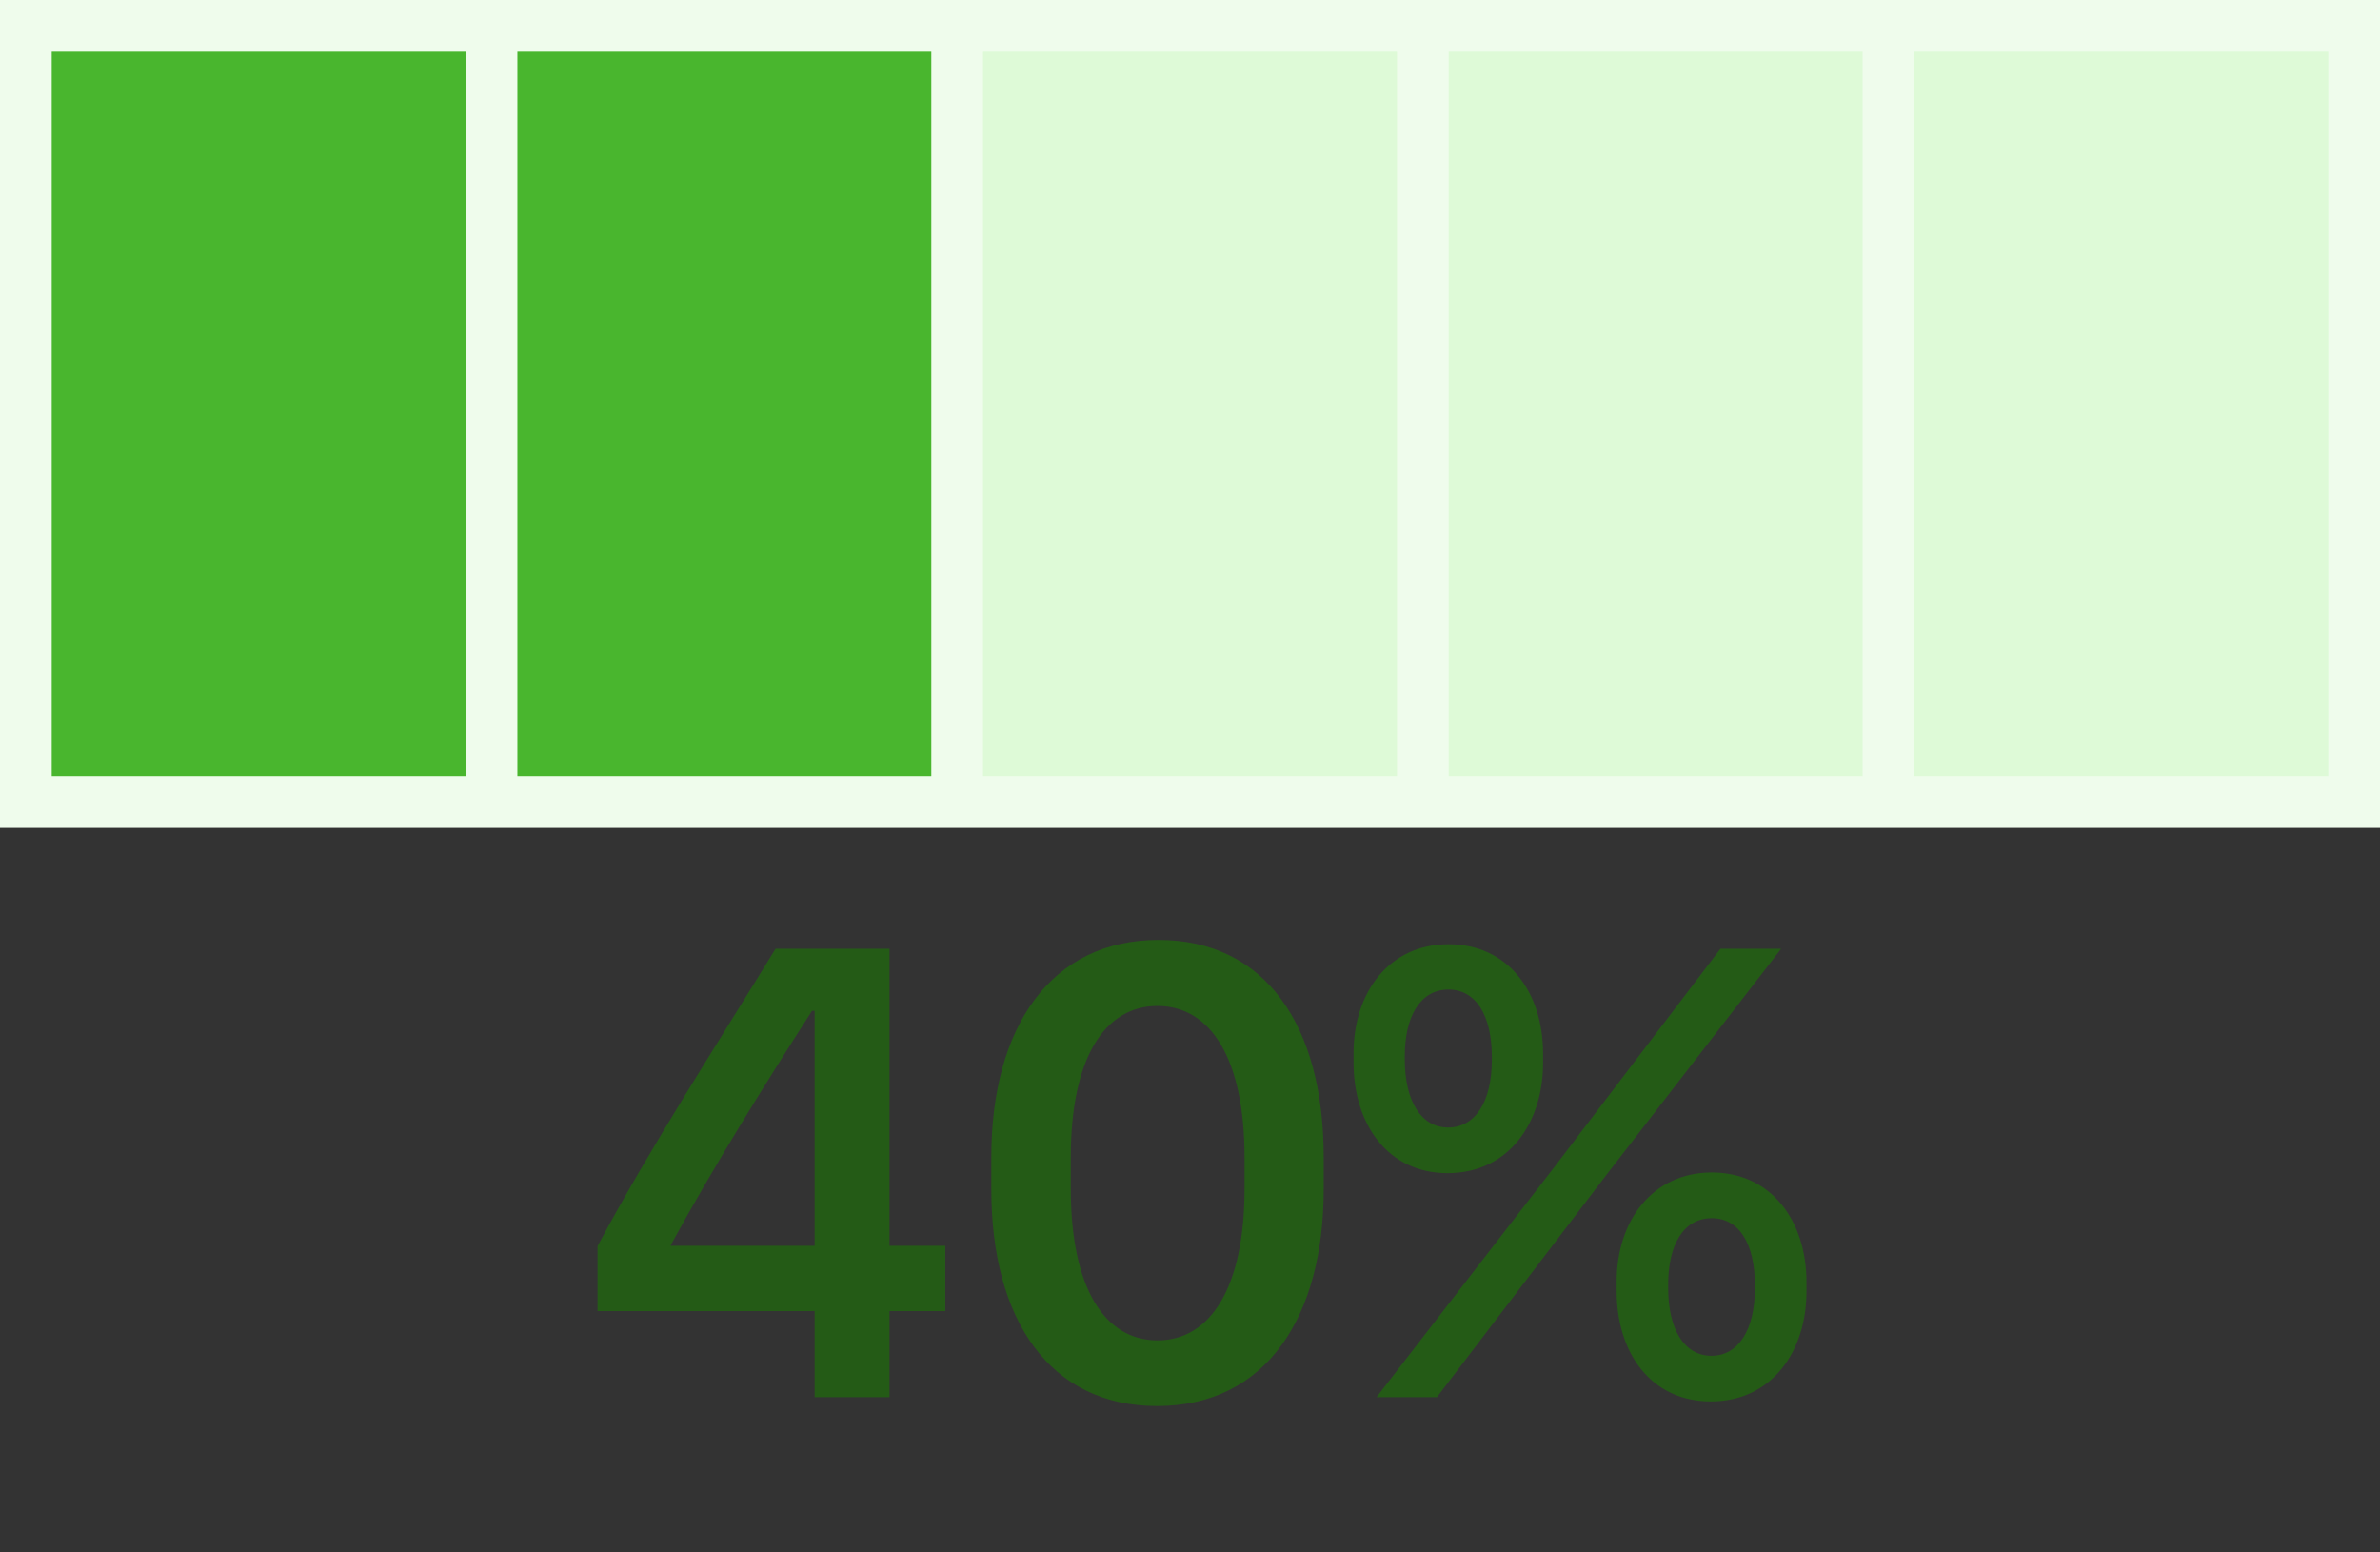
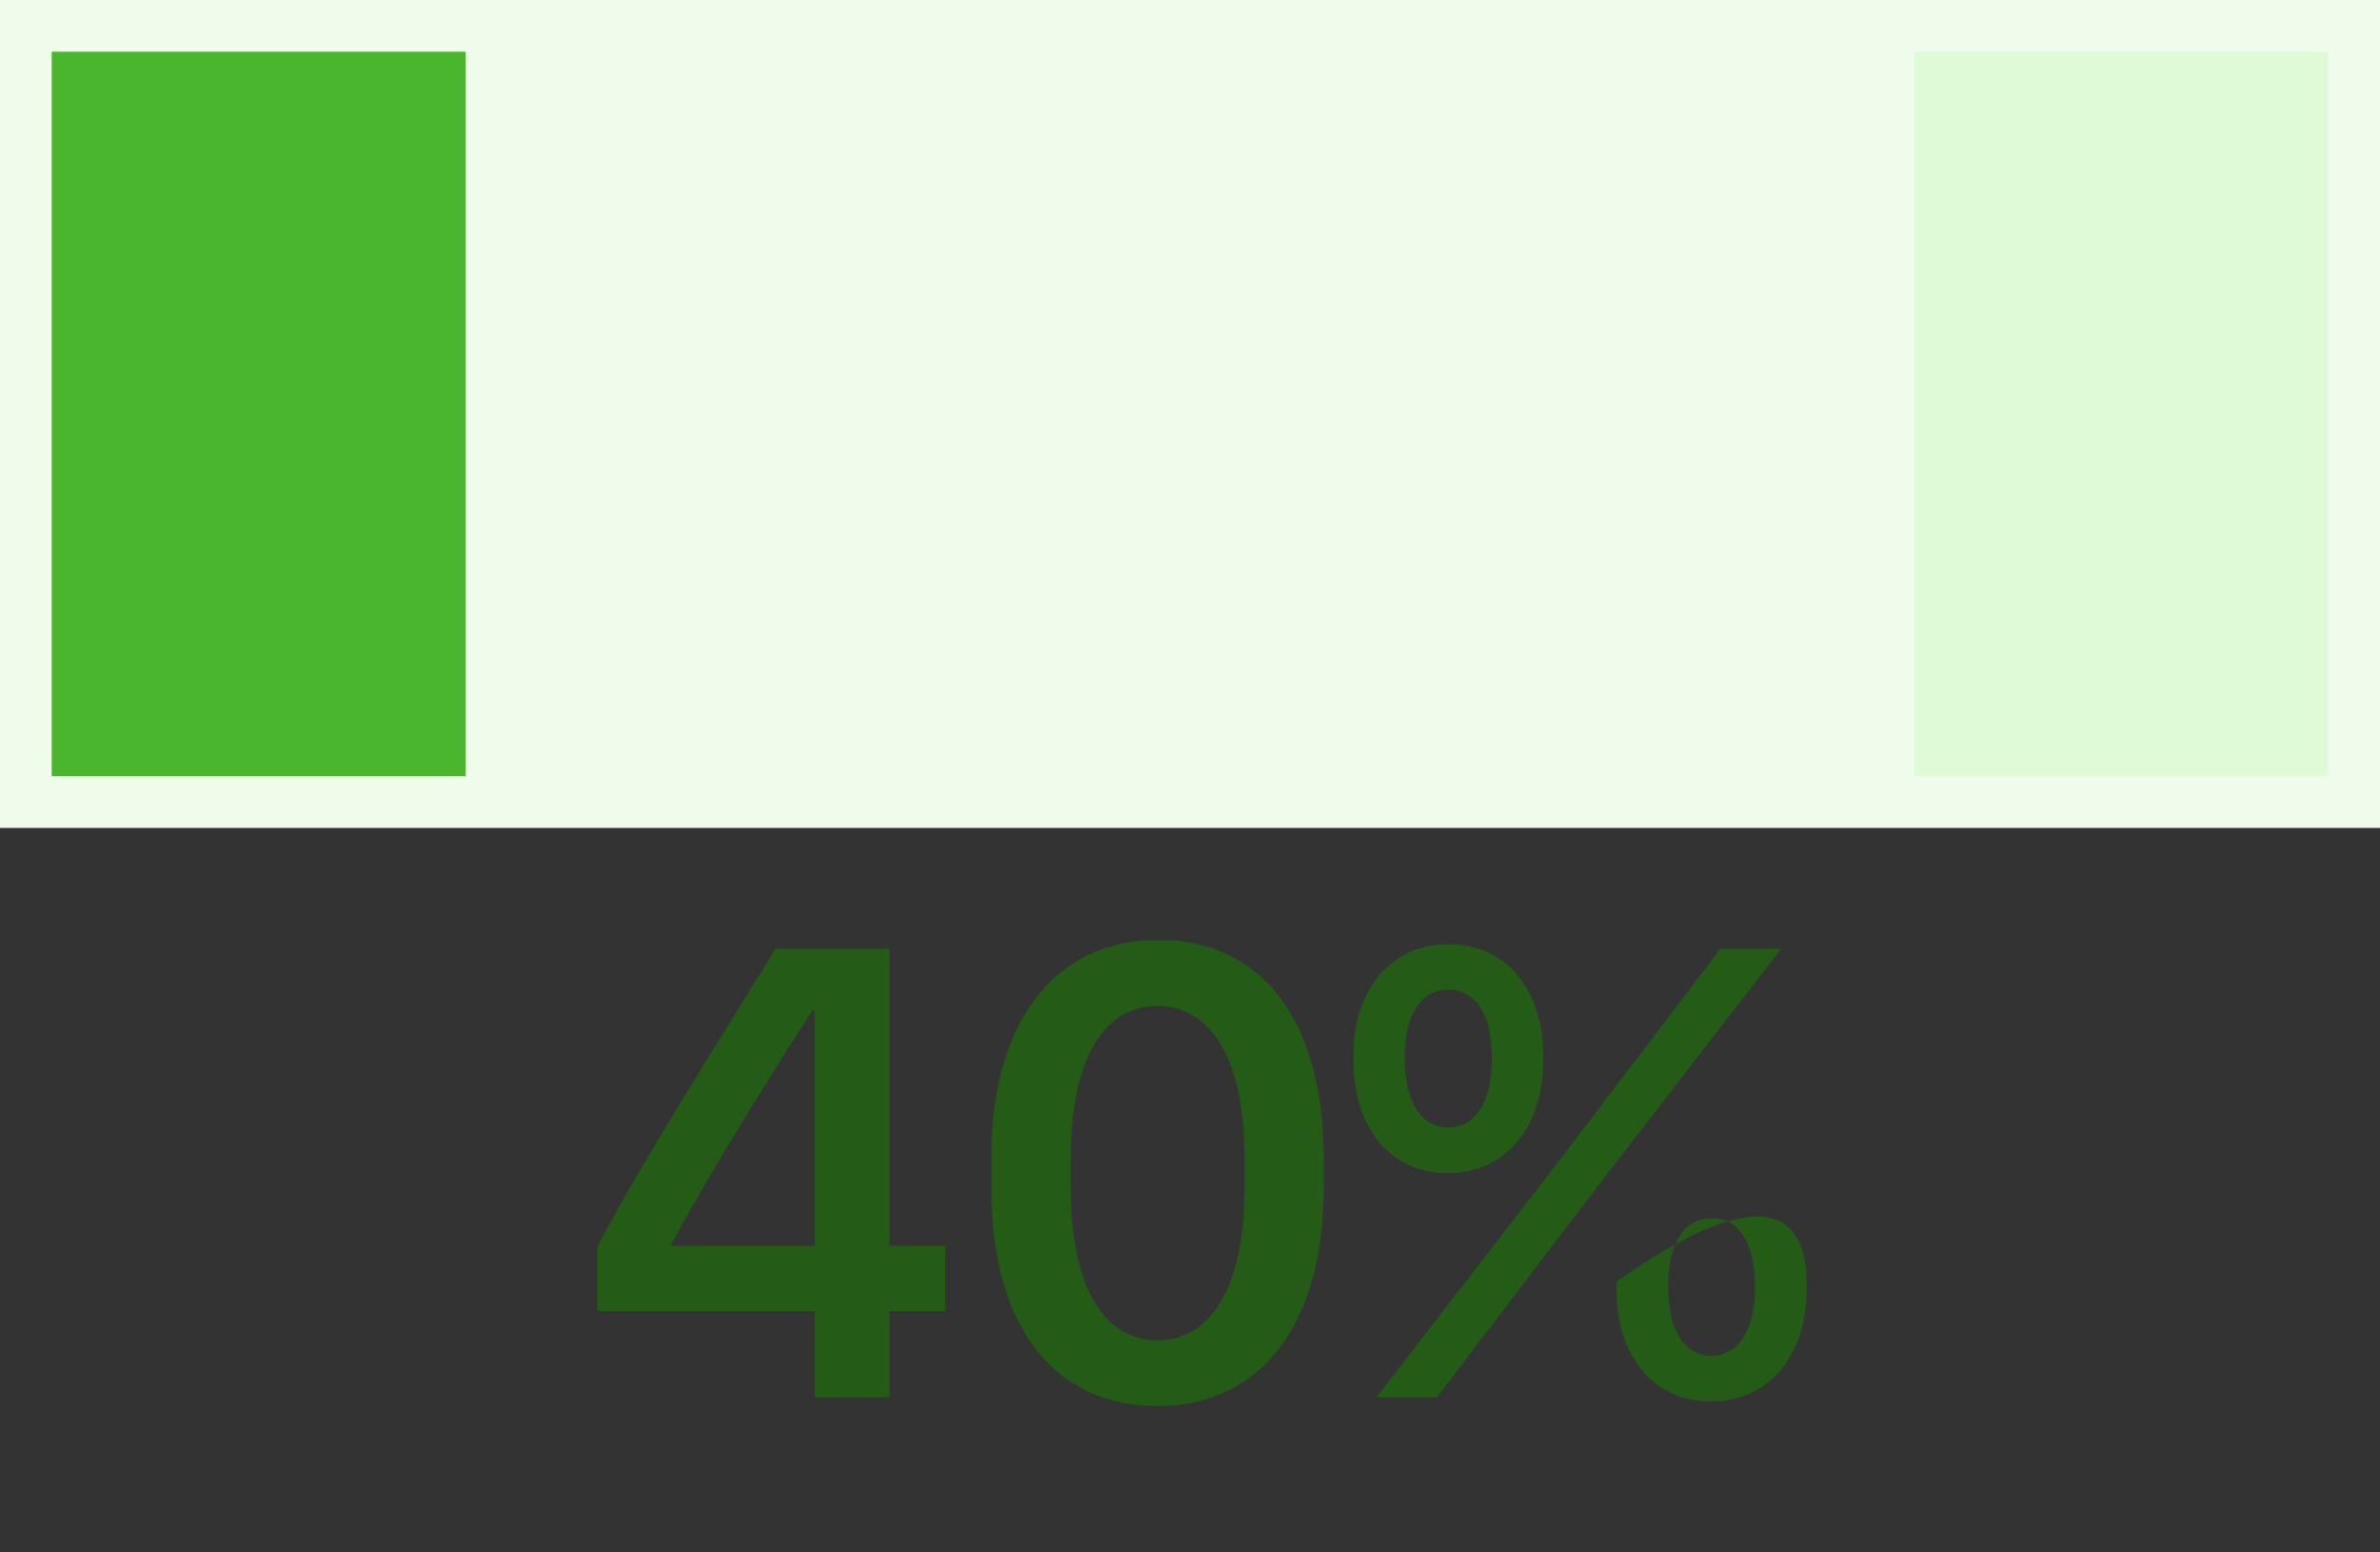
<svg xmlns="http://www.w3.org/2000/svg" width="46" height="30" viewBox="0 0 46 30" fill="none">
  <rect x="0" y="0" width="46" height="30" fill="#333333" stroke="none" />
  <rect width="46" height="16" fill="#EFFCEC" />
  <rect x="37" y="1" width="8" height="14" fill="#DEFAD7" />
-   <rect x="28" y="1" width="8" height="14" fill="#DEFAD7" />
-   <rect x="19" y="1" width="8" height="14" fill="#DEFAD7" />
-   <rect x="10" y="1" width="8" height="14" fill="#49B62E" />
  <rect x="1" y="1" width="8" height="14" fill="#49B62E" />
-   <path d="M14.989 18.335H17.192V24.074H18.271V25.337H17.192V27H15.745V25.337H11.549V24.08C12.577 22.163 13.821 20.24 14.989 18.335ZM12.964 24.074H15.745V19.535H15.694C14.78 20.957 13.79 22.55 12.964 24.061V24.074ZM20.696 22.366V22.969C20.696 24.88 21.343 25.902 22.372 25.902C23.4 25.902 24.054 24.873 24.054 22.969V22.366C24.054 20.462 23.4 19.44 22.372 19.44C21.343 19.44 20.696 20.456 20.696 22.366ZM19.16 22.982V22.36C19.16 19.834 20.321 18.164 22.391 18.164C24.46 18.164 25.584 19.821 25.584 22.36V22.982C25.584 25.432 24.485 27.171 22.365 27.171C20.29 27.171 19.16 25.508 19.16 22.982ZM27.151 20.411V20.468C27.151 21.281 27.469 21.789 27.989 21.789C28.51 21.789 28.834 21.294 28.834 20.481V20.424C28.834 19.618 28.523 19.123 27.996 19.123C27.45 19.123 27.151 19.643 27.151 20.411ZM26.161 20.532V20.348C26.161 19.18 26.847 18.247 27.996 18.247C29.145 18.247 29.824 19.167 29.824 20.36V20.544C29.824 21.693 29.164 22.671 27.977 22.671C26.828 22.671 26.161 21.731 26.161 20.532ZM32.242 24.823V24.886C32.242 25.692 32.553 26.2 33.08 26.2C33.594 26.2 33.918 25.705 33.918 24.899V24.835C33.918 24.036 33.613 23.541 33.086 23.541C32.534 23.541 32.242 24.061 32.242 24.823ZM31.246 24.95V24.766C31.246 23.591 31.938 22.658 33.086 22.658C34.229 22.658 34.915 23.585 34.915 24.778V24.962C34.915 26.105 34.254 27.082 33.067 27.082C31.912 27.082 31.246 26.149 31.246 24.95ZM27.773 27H26.605L30.059 22.531L33.252 18.335H34.426L31.011 22.753L27.773 27Z" fill="#245B16" />
+   <path d="M14.989 18.335H17.192V24.074H18.271V25.337H17.192V27H15.745V25.337H11.549V24.08C12.577 22.163 13.821 20.24 14.989 18.335ZM12.964 24.074H15.745V19.535H15.694C14.78 20.957 13.79 22.55 12.964 24.061V24.074ZM20.696 22.366V22.969C20.696 24.88 21.343 25.902 22.372 25.902C23.4 25.902 24.054 24.873 24.054 22.969V22.366C24.054 20.462 23.4 19.44 22.372 19.44C21.343 19.44 20.696 20.456 20.696 22.366ZM19.16 22.982V22.36C19.16 19.834 20.321 18.164 22.391 18.164C24.46 18.164 25.584 19.821 25.584 22.36V22.982C25.584 25.432 24.485 27.171 22.365 27.171C20.29 27.171 19.16 25.508 19.16 22.982ZM27.151 20.411V20.468C27.151 21.281 27.469 21.789 27.989 21.789C28.51 21.789 28.834 21.294 28.834 20.481V20.424C28.834 19.618 28.523 19.123 27.996 19.123C27.45 19.123 27.151 19.643 27.151 20.411ZM26.161 20.532V20.348C26.161 19.18 26.847 18.247 27.996 18.247C29.145 18.247 29.824 19.167 29.824 20.36V20.544C29.824 21.693 29.164 22.671 27.977 22.671C26.828 22.671 26.161 21.731 26.161 20.532ZM32.242 24.823V24.886C32.242 25.692 32.553 26.2 33.08 26.2C33.594 26.2 33.918 25.705 33.918 24.899V24.835C33.918 24.036 33.613 23.541 33.086 23.541C32.534 23.541 32.242 24.061 32.242 24.823ZM31.246 24.95V24.766C34.229 22.658 34.915 23.585 34.915 24.778V24.962C34.915 26.105 34.254 27.082 33.067 27.082C31.912 27.082 31.246 26.149 31.246 24.95ZM27.773 27H26.605L30.059 22.531L33.252 18.335H34.426L31.011 22.753L27.773 27Z" fill="#245B16" />
</svg>